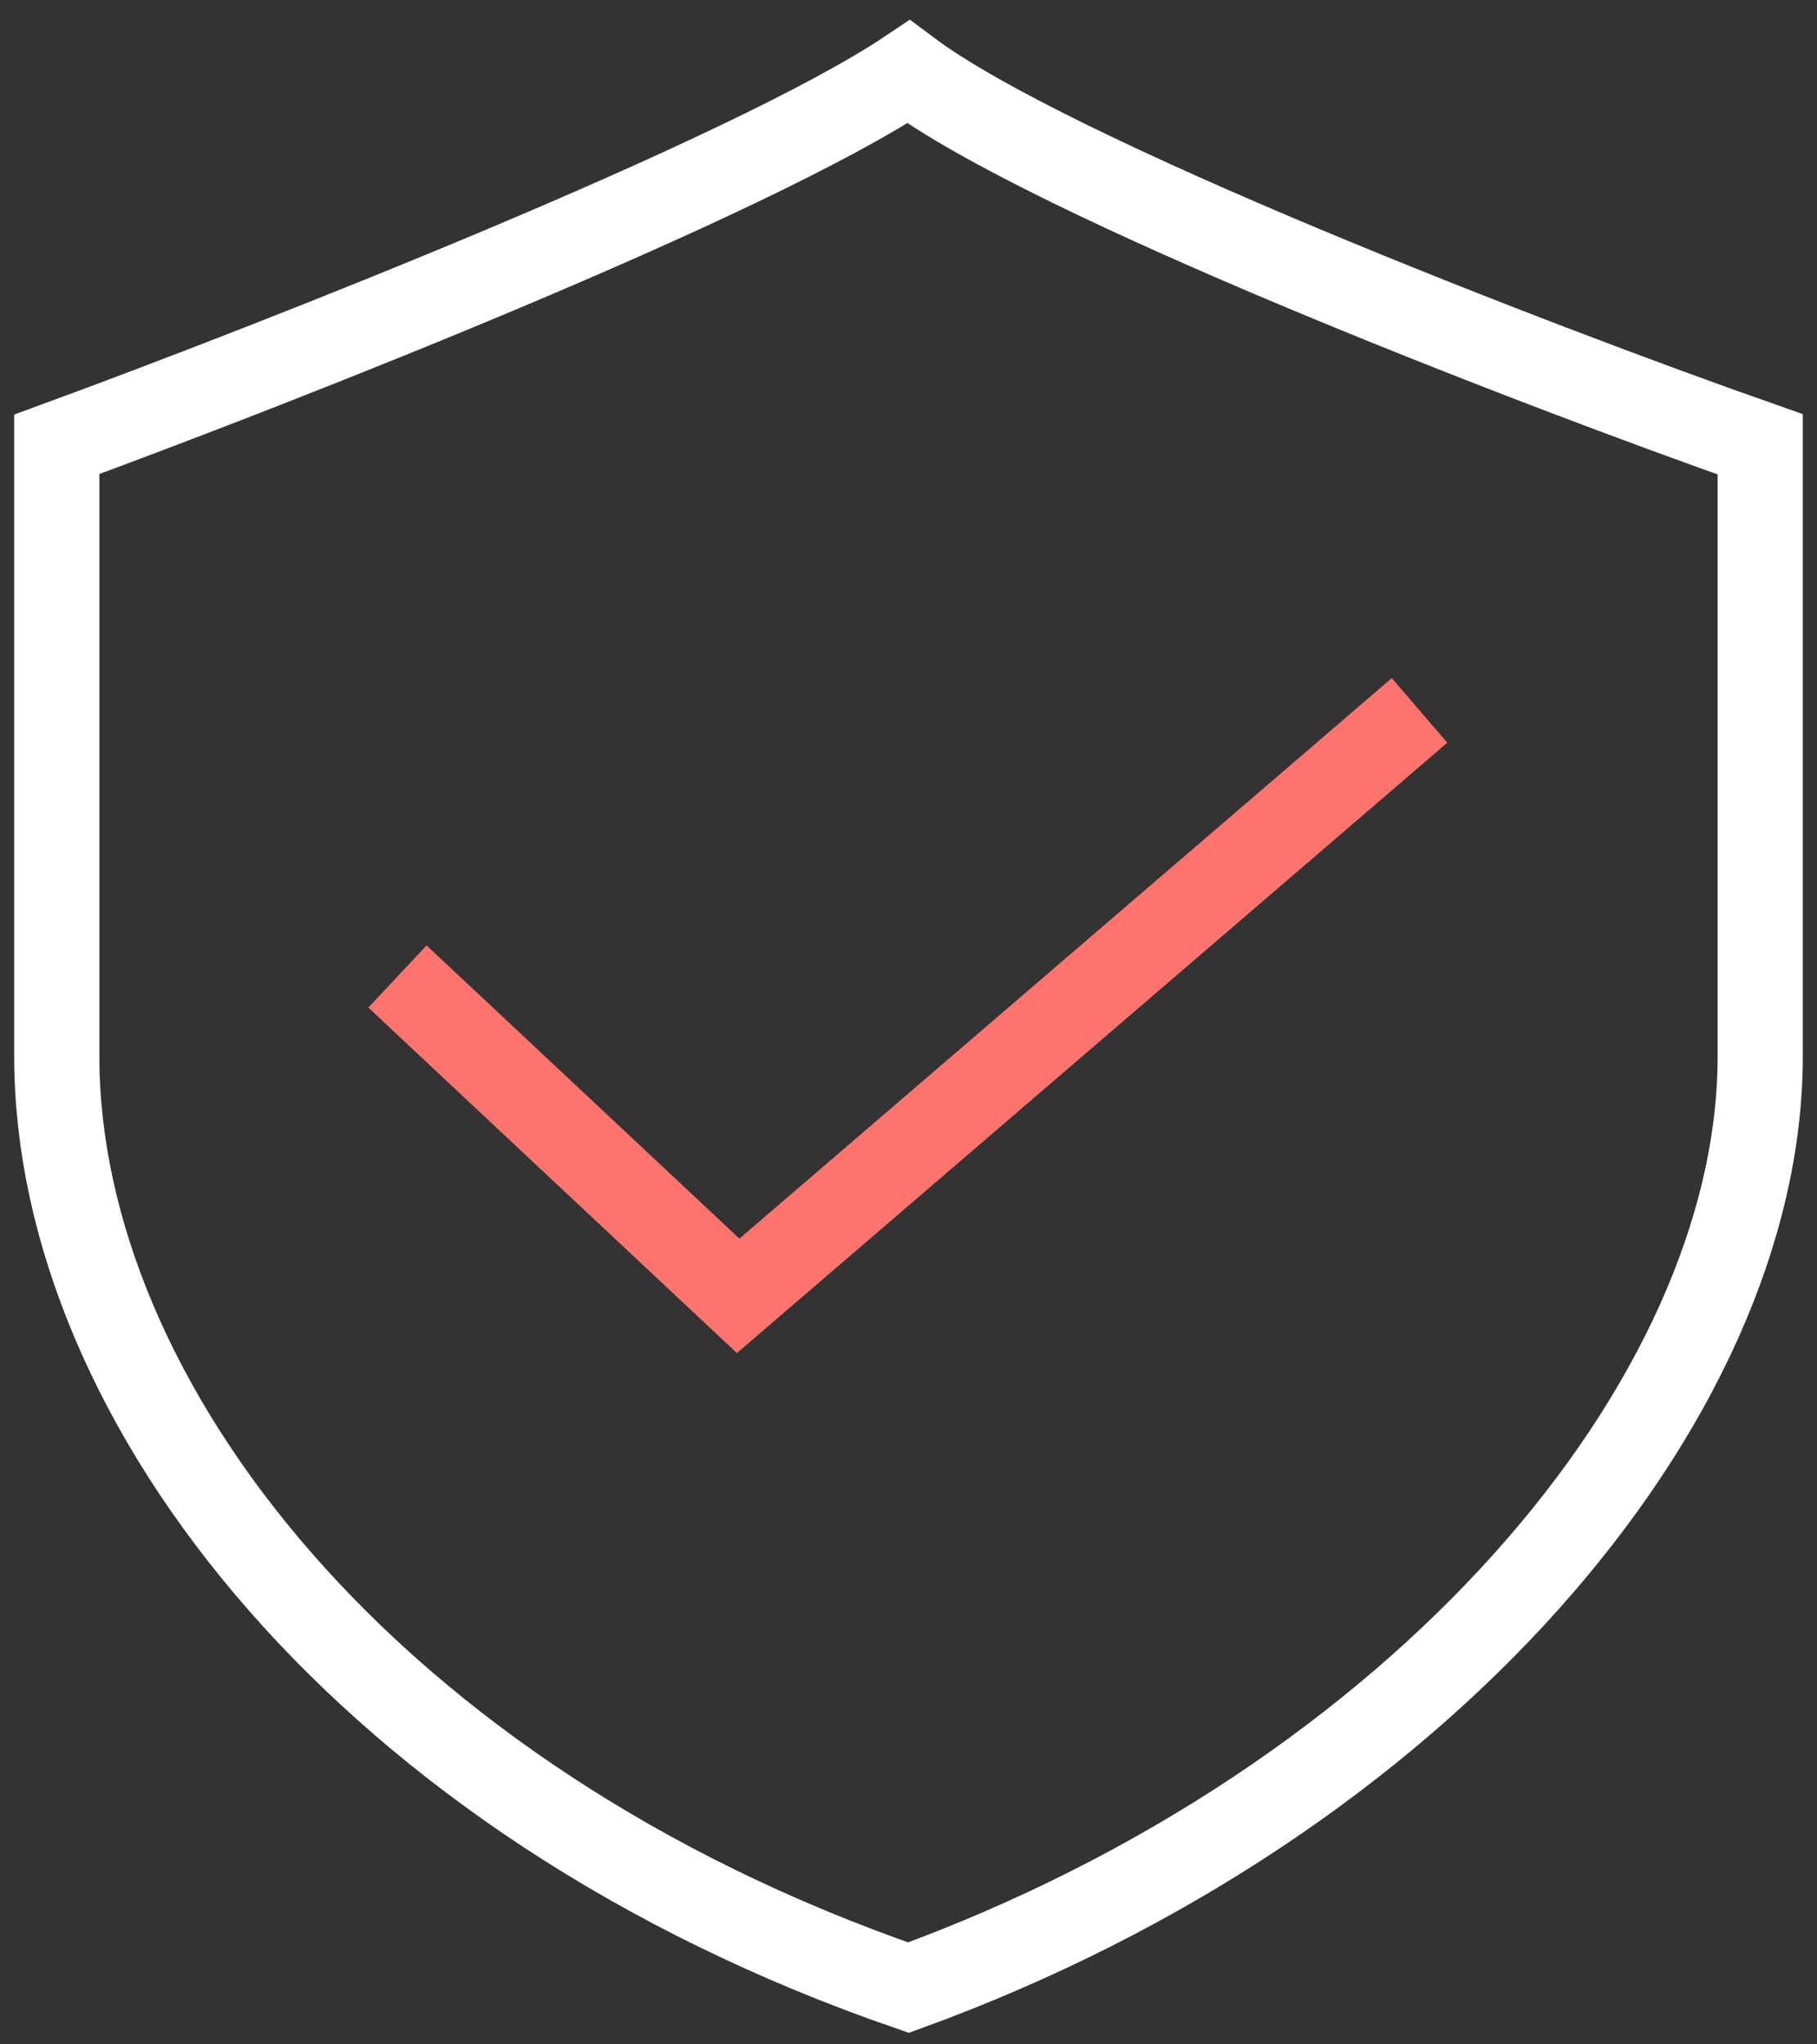
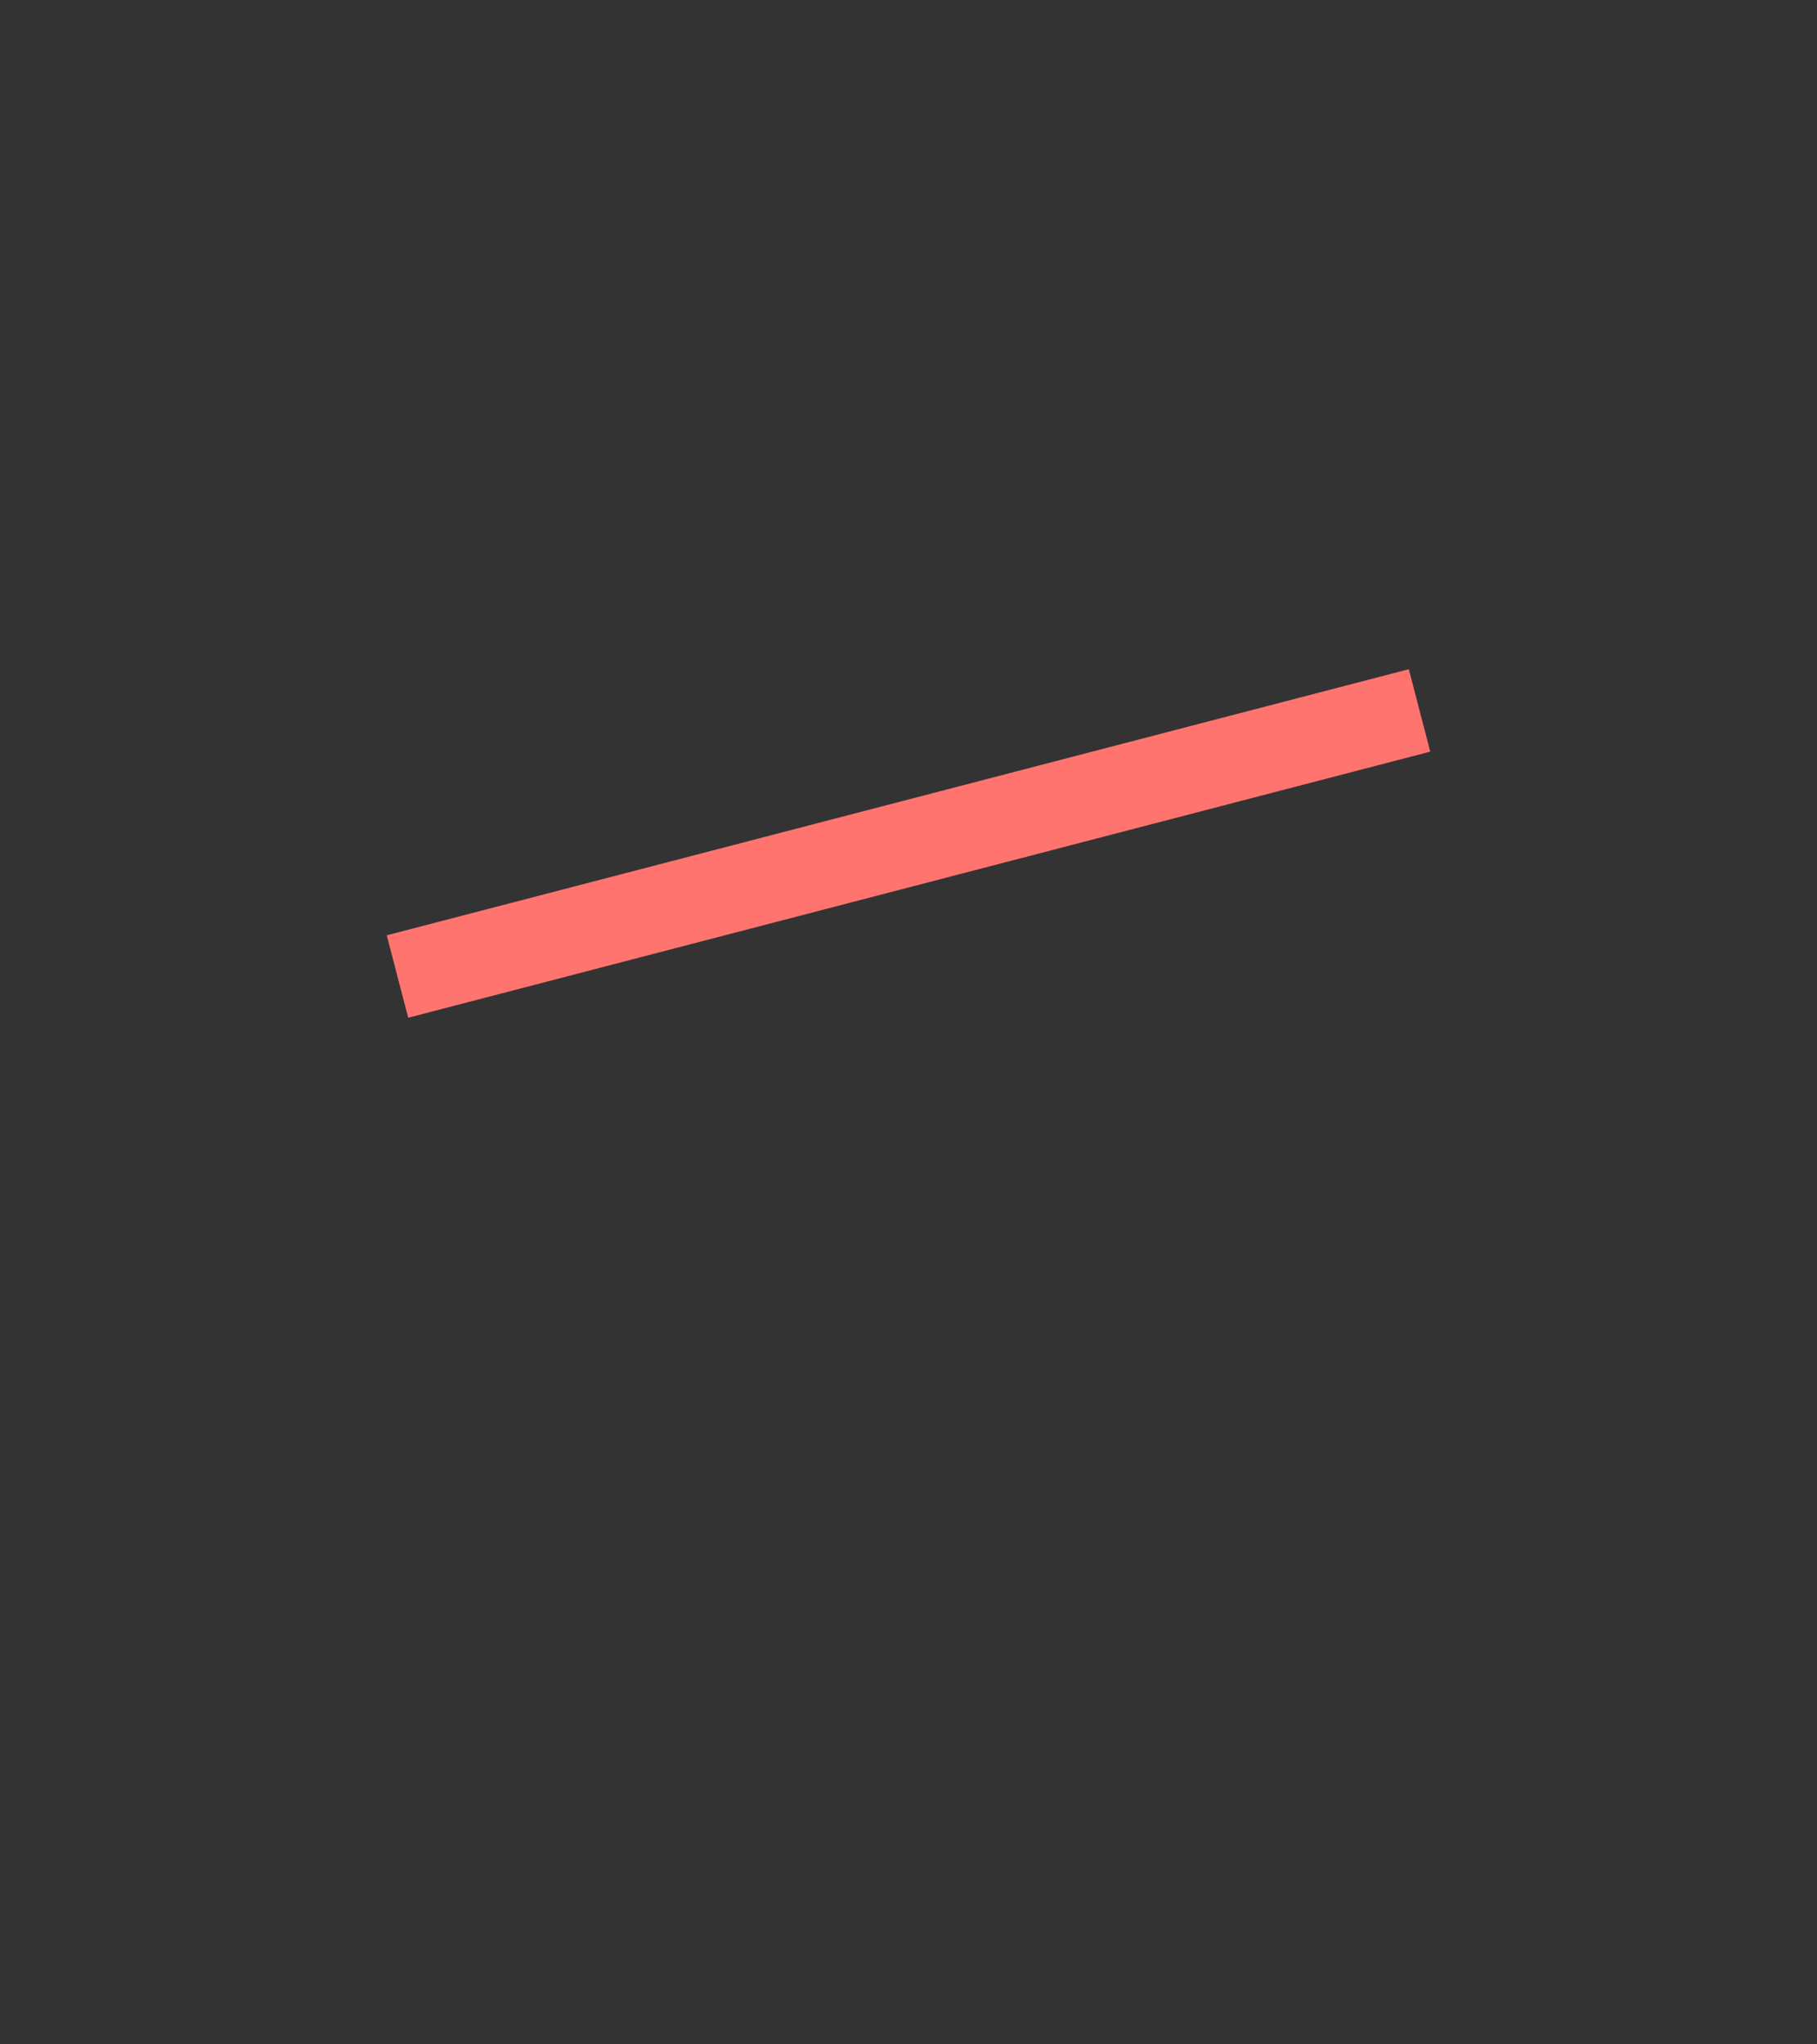
<svg xmlns="http://www.w3.org/2000/svg" width="32" height="36" viewBox="0 0 32 36" fill="none">
  <rect x="0" y="0" width="32" height="36" fill="#333333" stroke="none" />
-   <path d="M7 17.196L13 22.819L25 12.51" stroke="#FF746F" stroke-width="1.5" />
-   <path d="M16 1.265C13.2 3.139 4.833 6.419 1 7.824V18.601C1 24.693 6.5 31.721 16 35.001C25 31.721 31 24.693 31 18.601V7.824C27 6.419 18.5 3.139 16 1.265Z" stroke="white" stroke-width="1.5" />
+   <path d="M7 17.196L25 12.51" stroke="#FF746F" stroke-width="1.5" />
</svg>